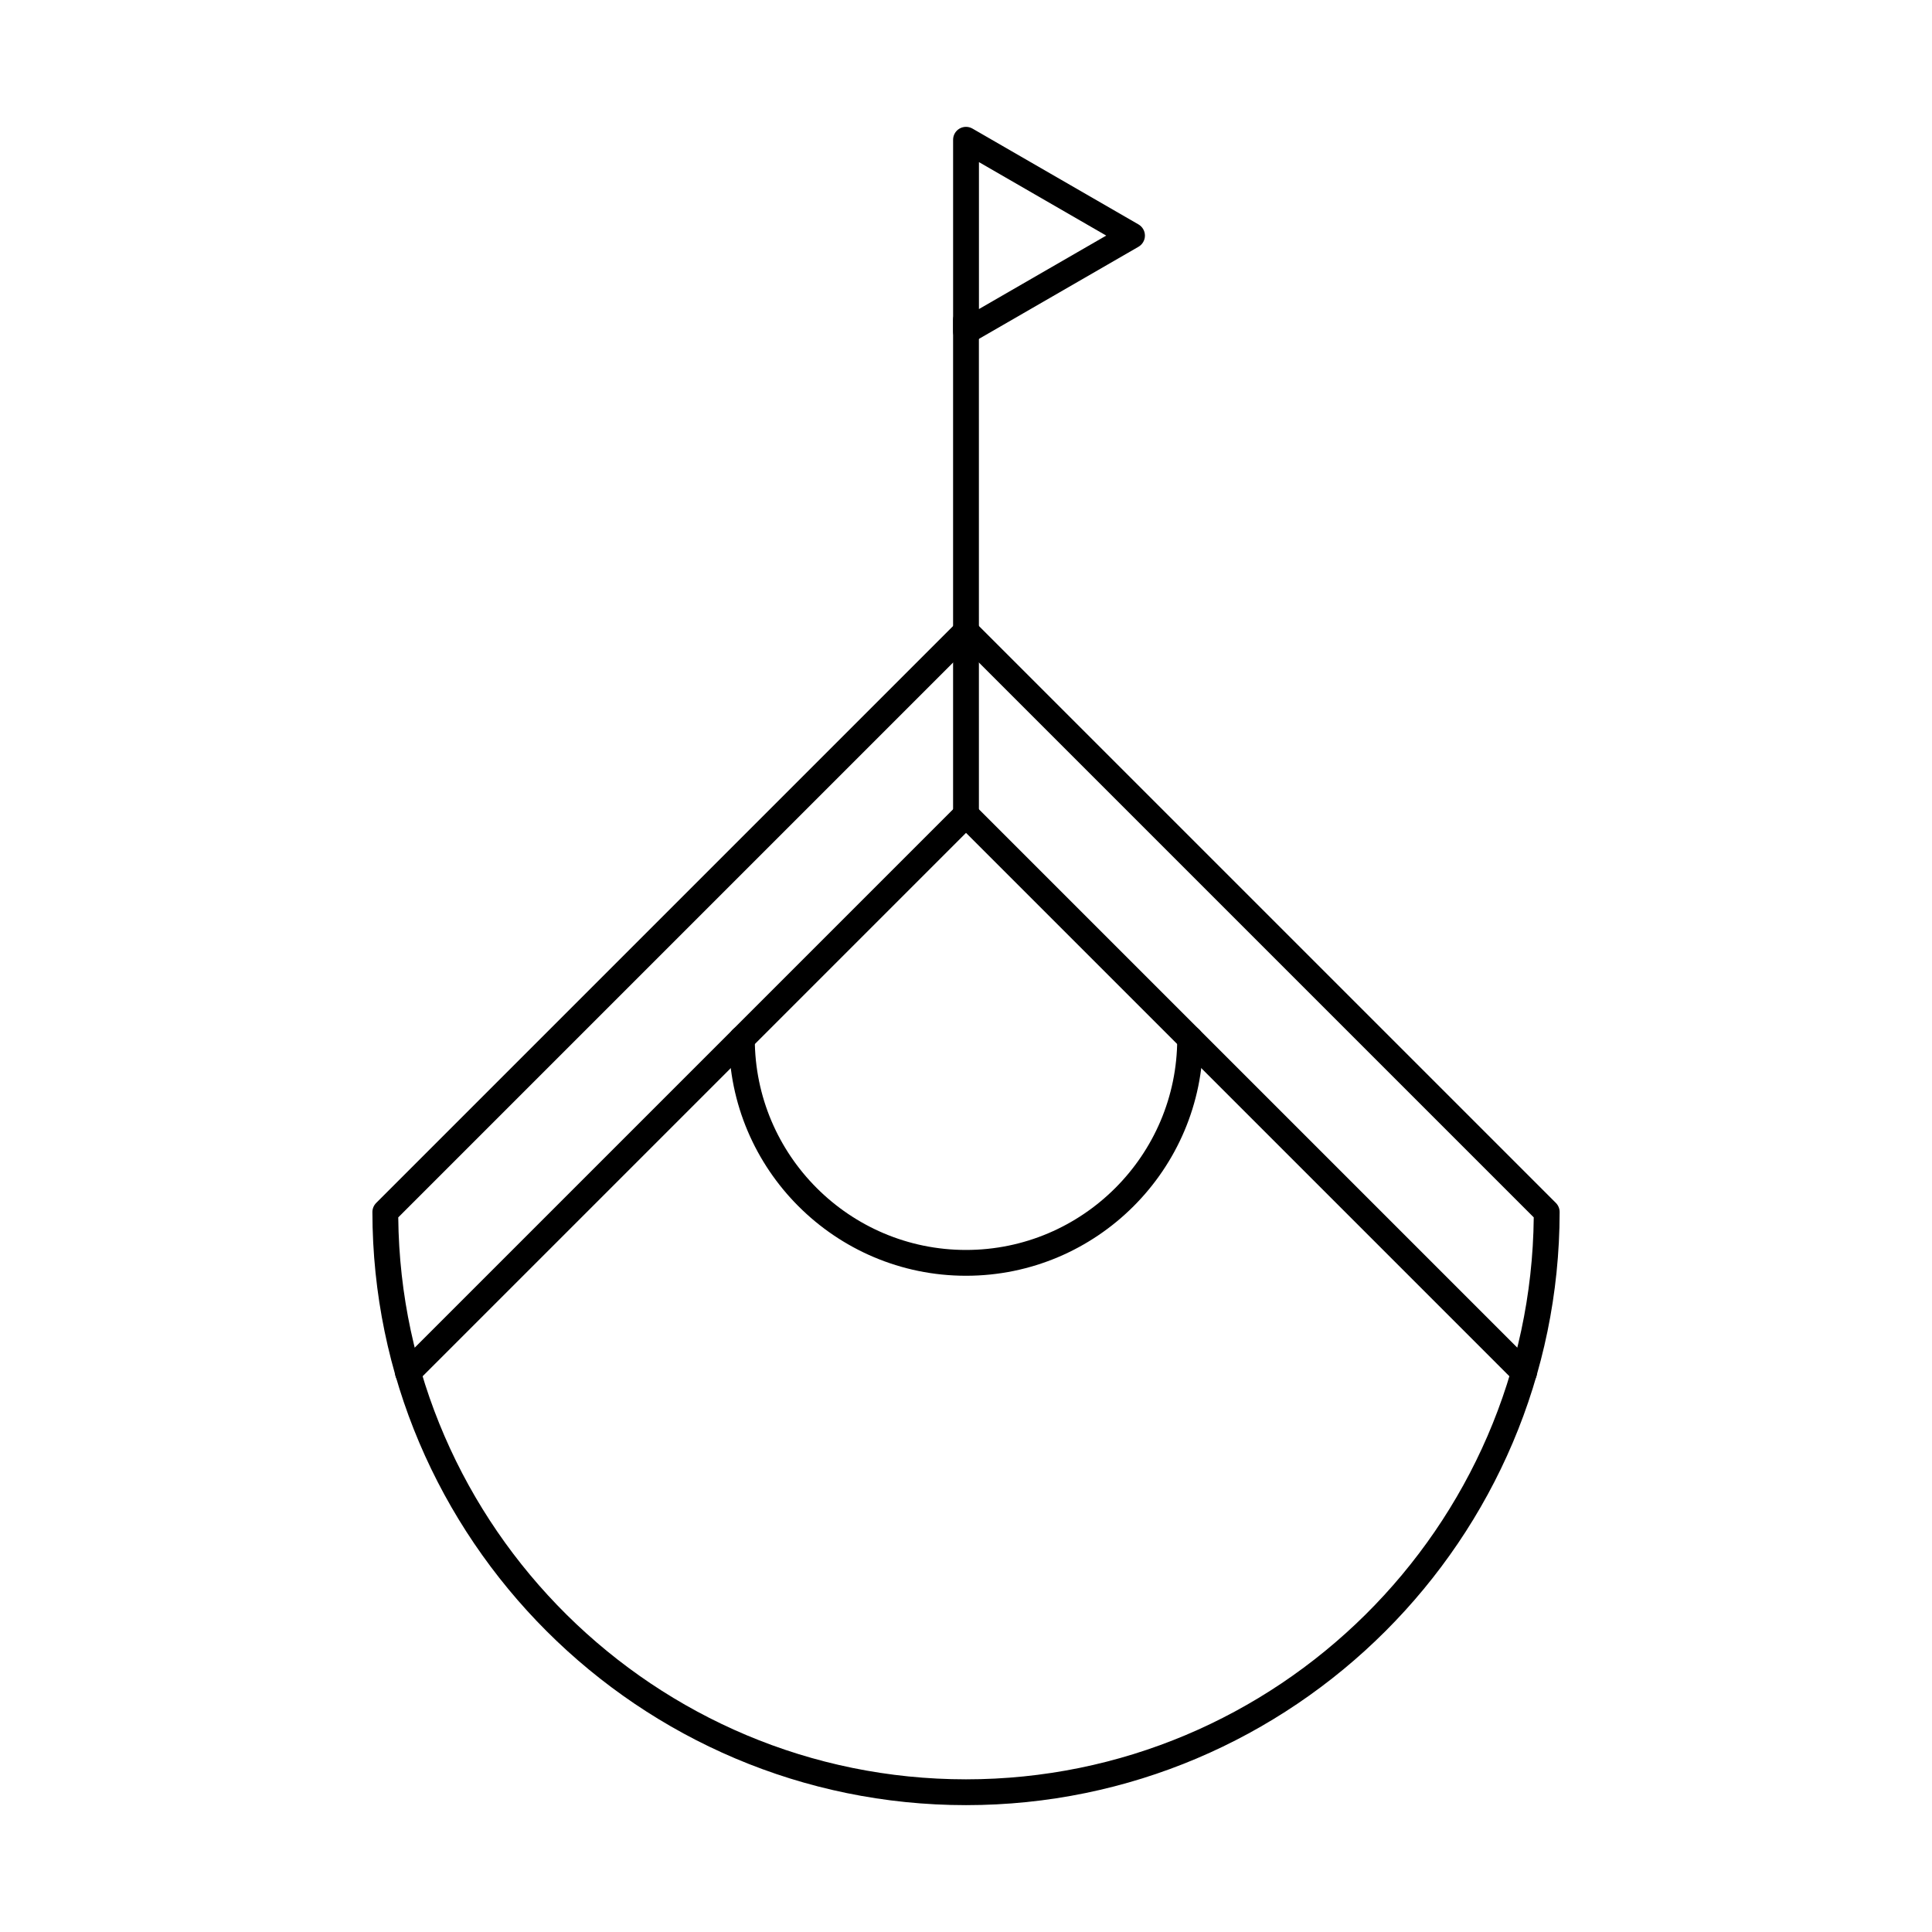
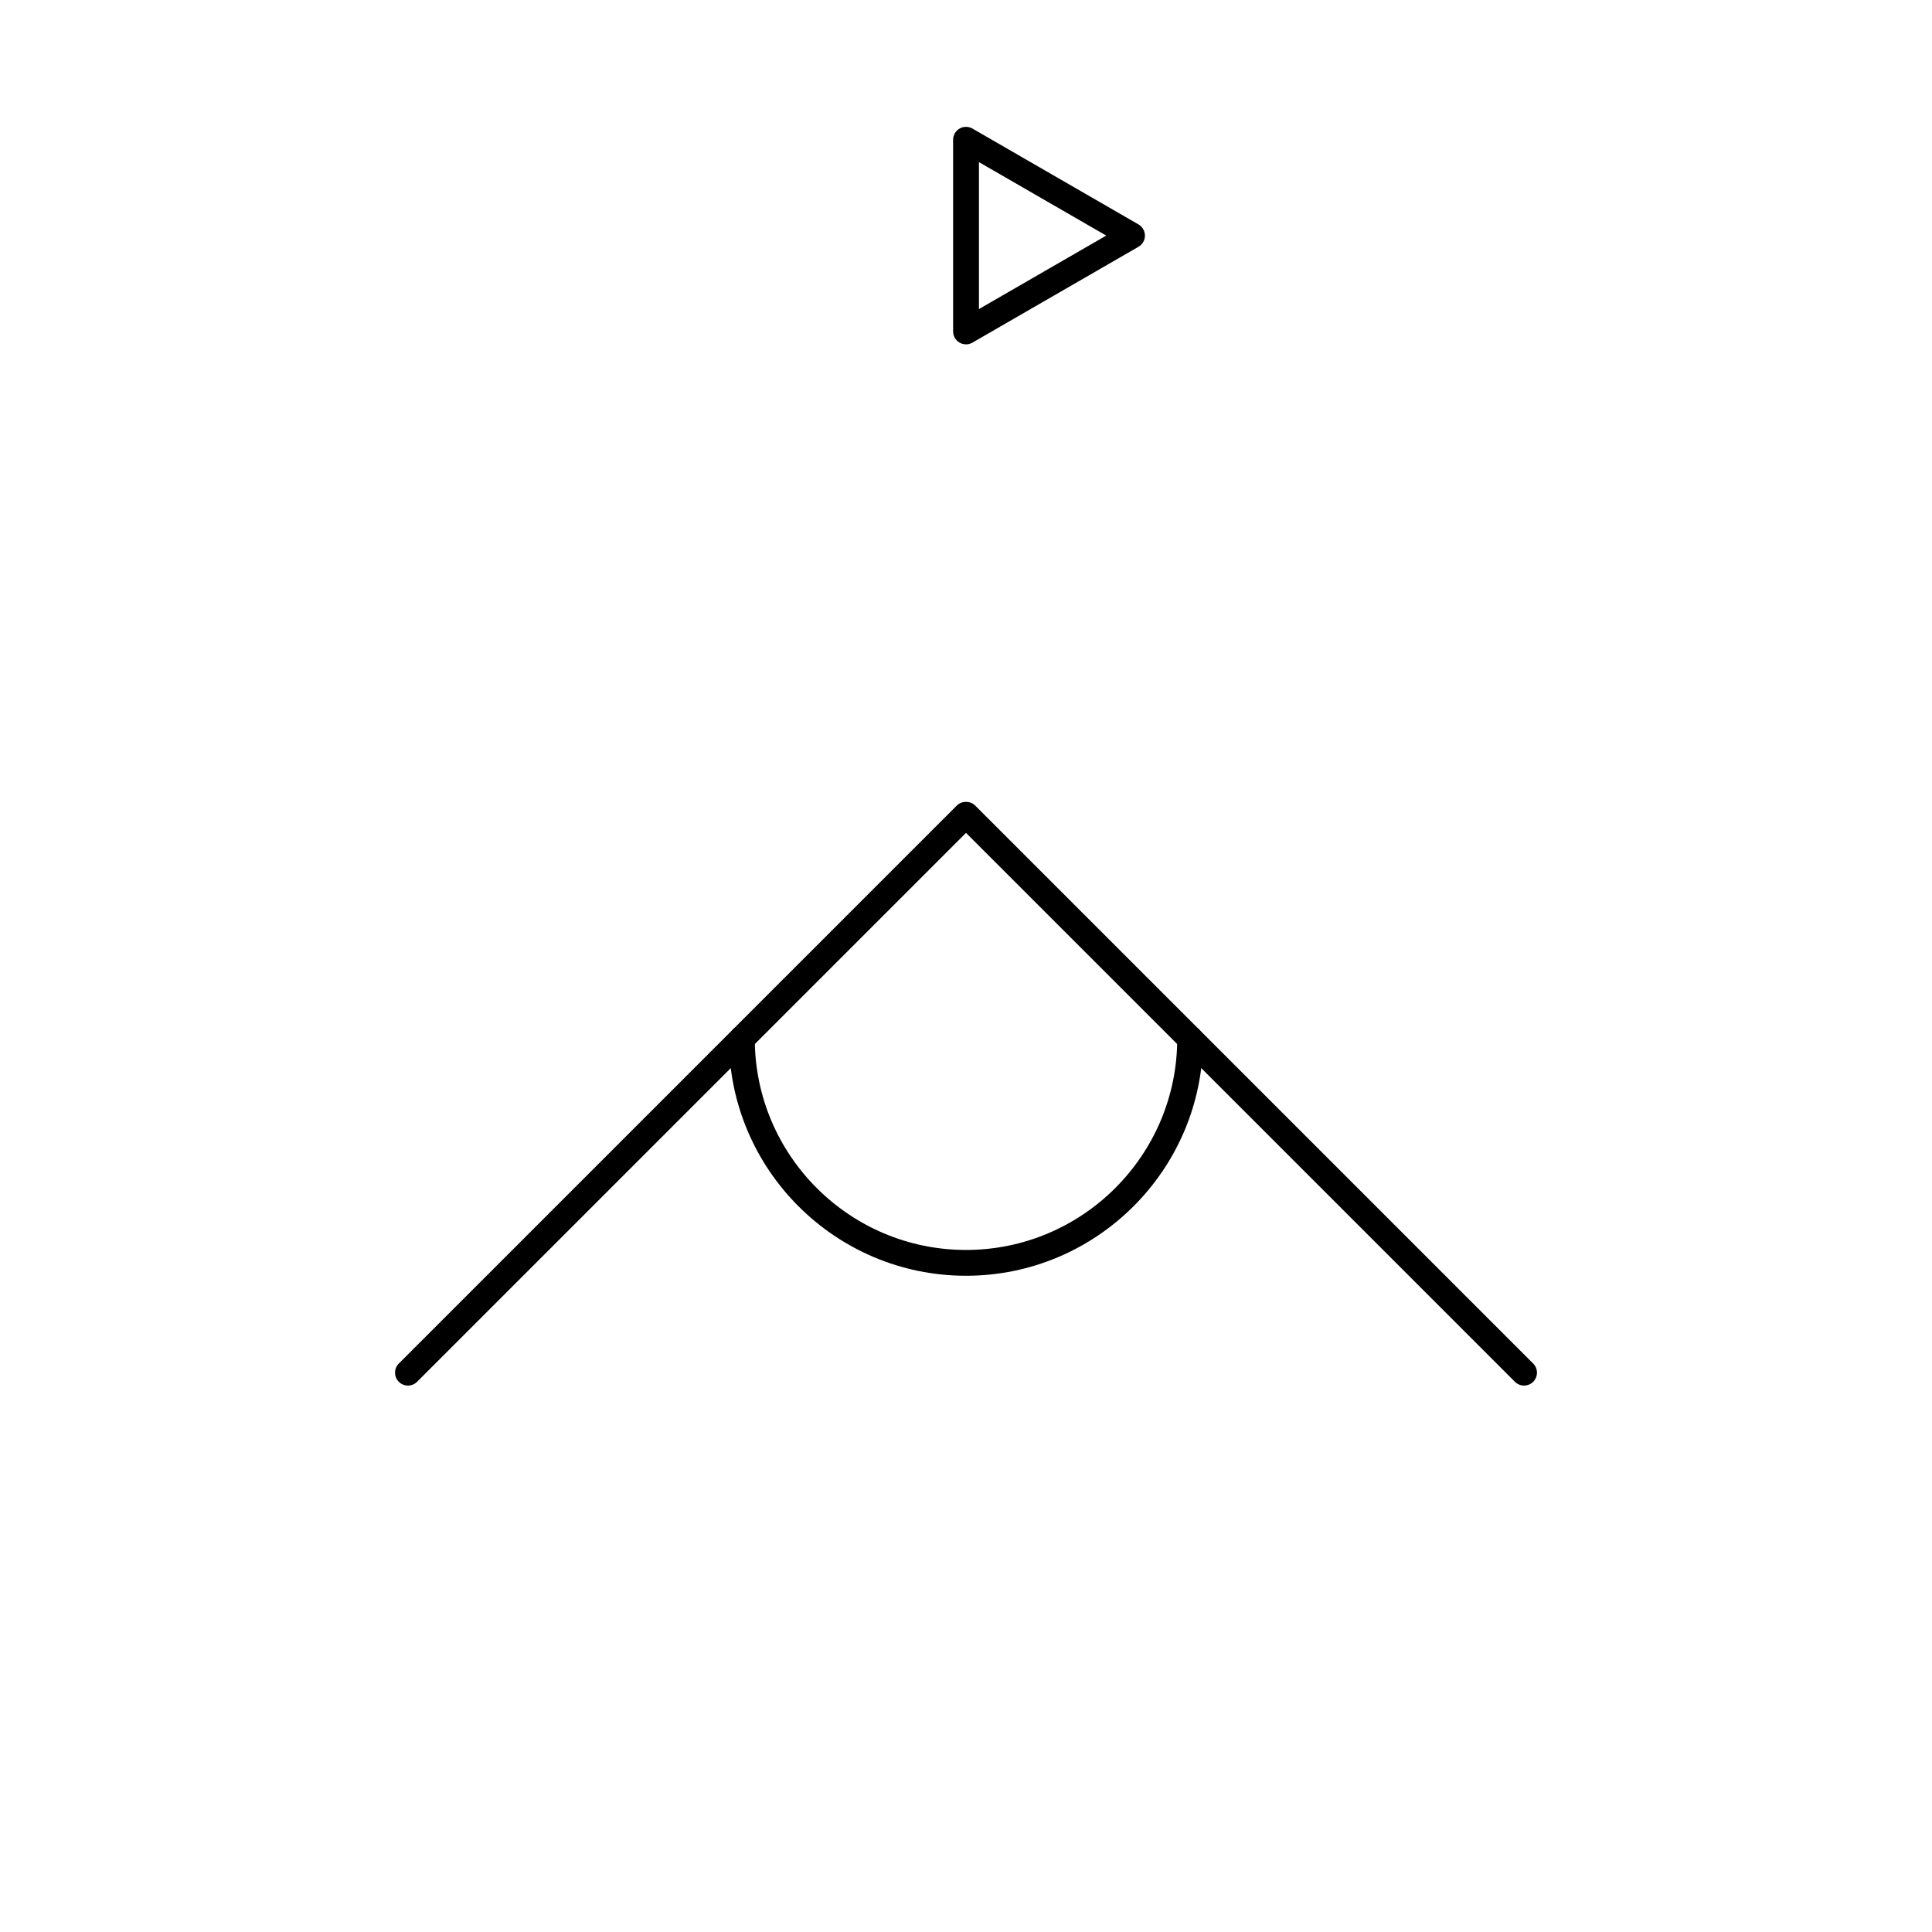
<svg xmlns="http://www.w3.org/2000/svg" fill="#000000" width="800px" height="800px" version="1.1" viewBox="144 144 512 512">
  <g fill-rule="evenodd">
-     <path d="m249.54 466.62c0.828 82.246 68.039 148.92 150.46 148.92 82.43 0 149.63-66.672 150.46-148.92l-150.46-150.46zm150.47 155.76c-86.672 0-157.24-70.504-157.32-157.17 0-0.91 0.363-1.777 1.008-2.422l153.89-153.89c1.281-1.281 3.551-1.281 4.836 0l153.9 153.89c0.641 0.641 0.996 1.516 0.996 2.422-0.07 86.66-70.641 157.17-157.31 157.17z" />
    <path d="m547.89 511.19c-0.875 0-1.75-0.332-2.418-1l-145.47-145.47-145.47 145.47c-1.34 1.336-3.504 1.336-4.84 0-1.332-1.336-1.336-3.504 0-4.84l147.89-147.89c1.281-1.281 3.551-1.281 4.836 0l147.89 147.89c1.34 1.336 1.336 3.504 0 4.84-0.664 0.664-1.543 1-2.422 1z" />
    <path d="m400 482.09c-34.641 0-62.82-28.18-62.82-62.816 0-1.891 1.531-3.422 3.422-3.422s3.422 1.531 3.422 3.422c0 30.863 25.105 55.977 55.977 55.977 30.863 0 55.977-25.109 55.977-55.977 0-1.891 1.531-3.422 3.422-3.422s3.422 1.531 3.422 3.422c0 34.637-28.18 62.816-62.82 62.816z" />
-     <path d="m400 363.3c-1.887 0-3.422-1.531-3.422-3.418v-131.09c0-1.887 1.531-3.418 3.418-3.418 1.891 0 3.422 1.531 3.422 3.422l0.004 131.08c0 1.887-1.535 3.422-3.426 3.418z" />
    <path d="m403.43 186.96v38.945l33.73-19.473zm-3.426 48.293c-0.598 0-1.184-0.152-1.711-0.457-1.059-0.613-1.711-1.742-1.711-2.965v-50.797c0-1.219 0.648-2.352 1.707-2.961 1.055-0.609 2.359-0.609 3.422 0l43.996 25.398c1.055 0.609 1.711 1.742 1.711 2.965 0.004 1.223-0.66 2.352-1.711 2.961l-43.992 25.398c-0.531 0.305-1.125 0.461-1.711 0.457z" />
  </g>
</svg>